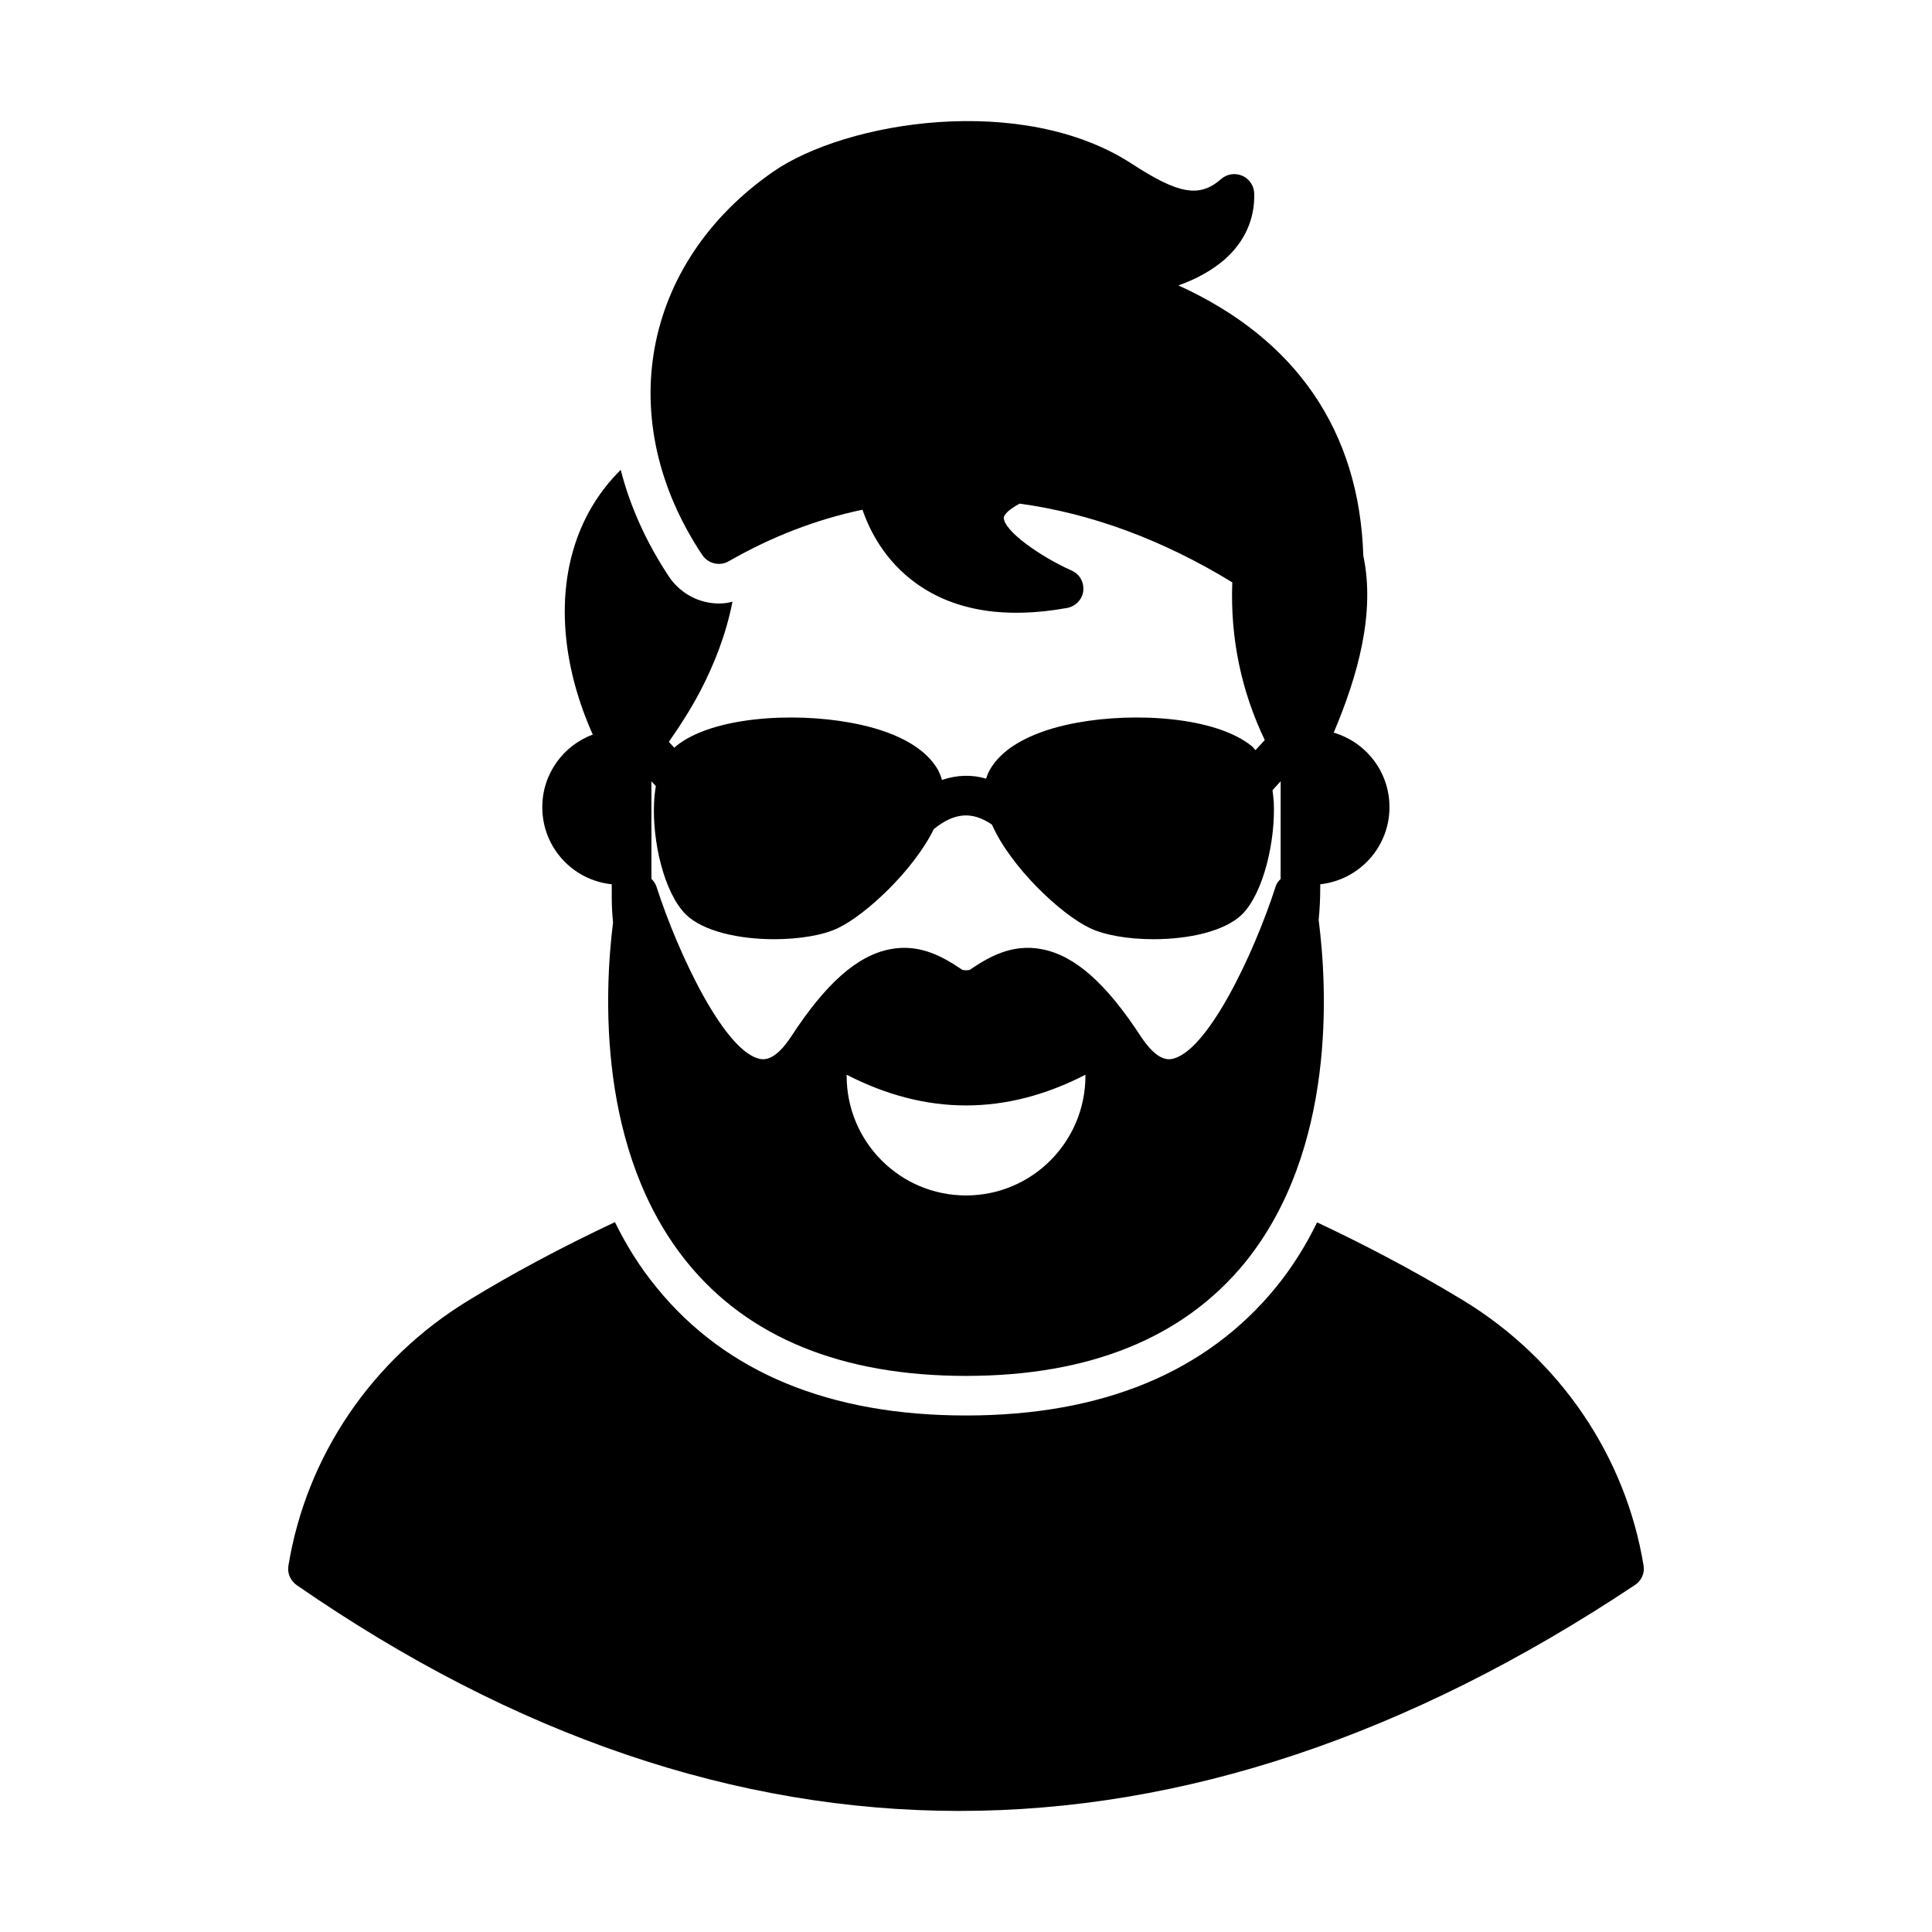
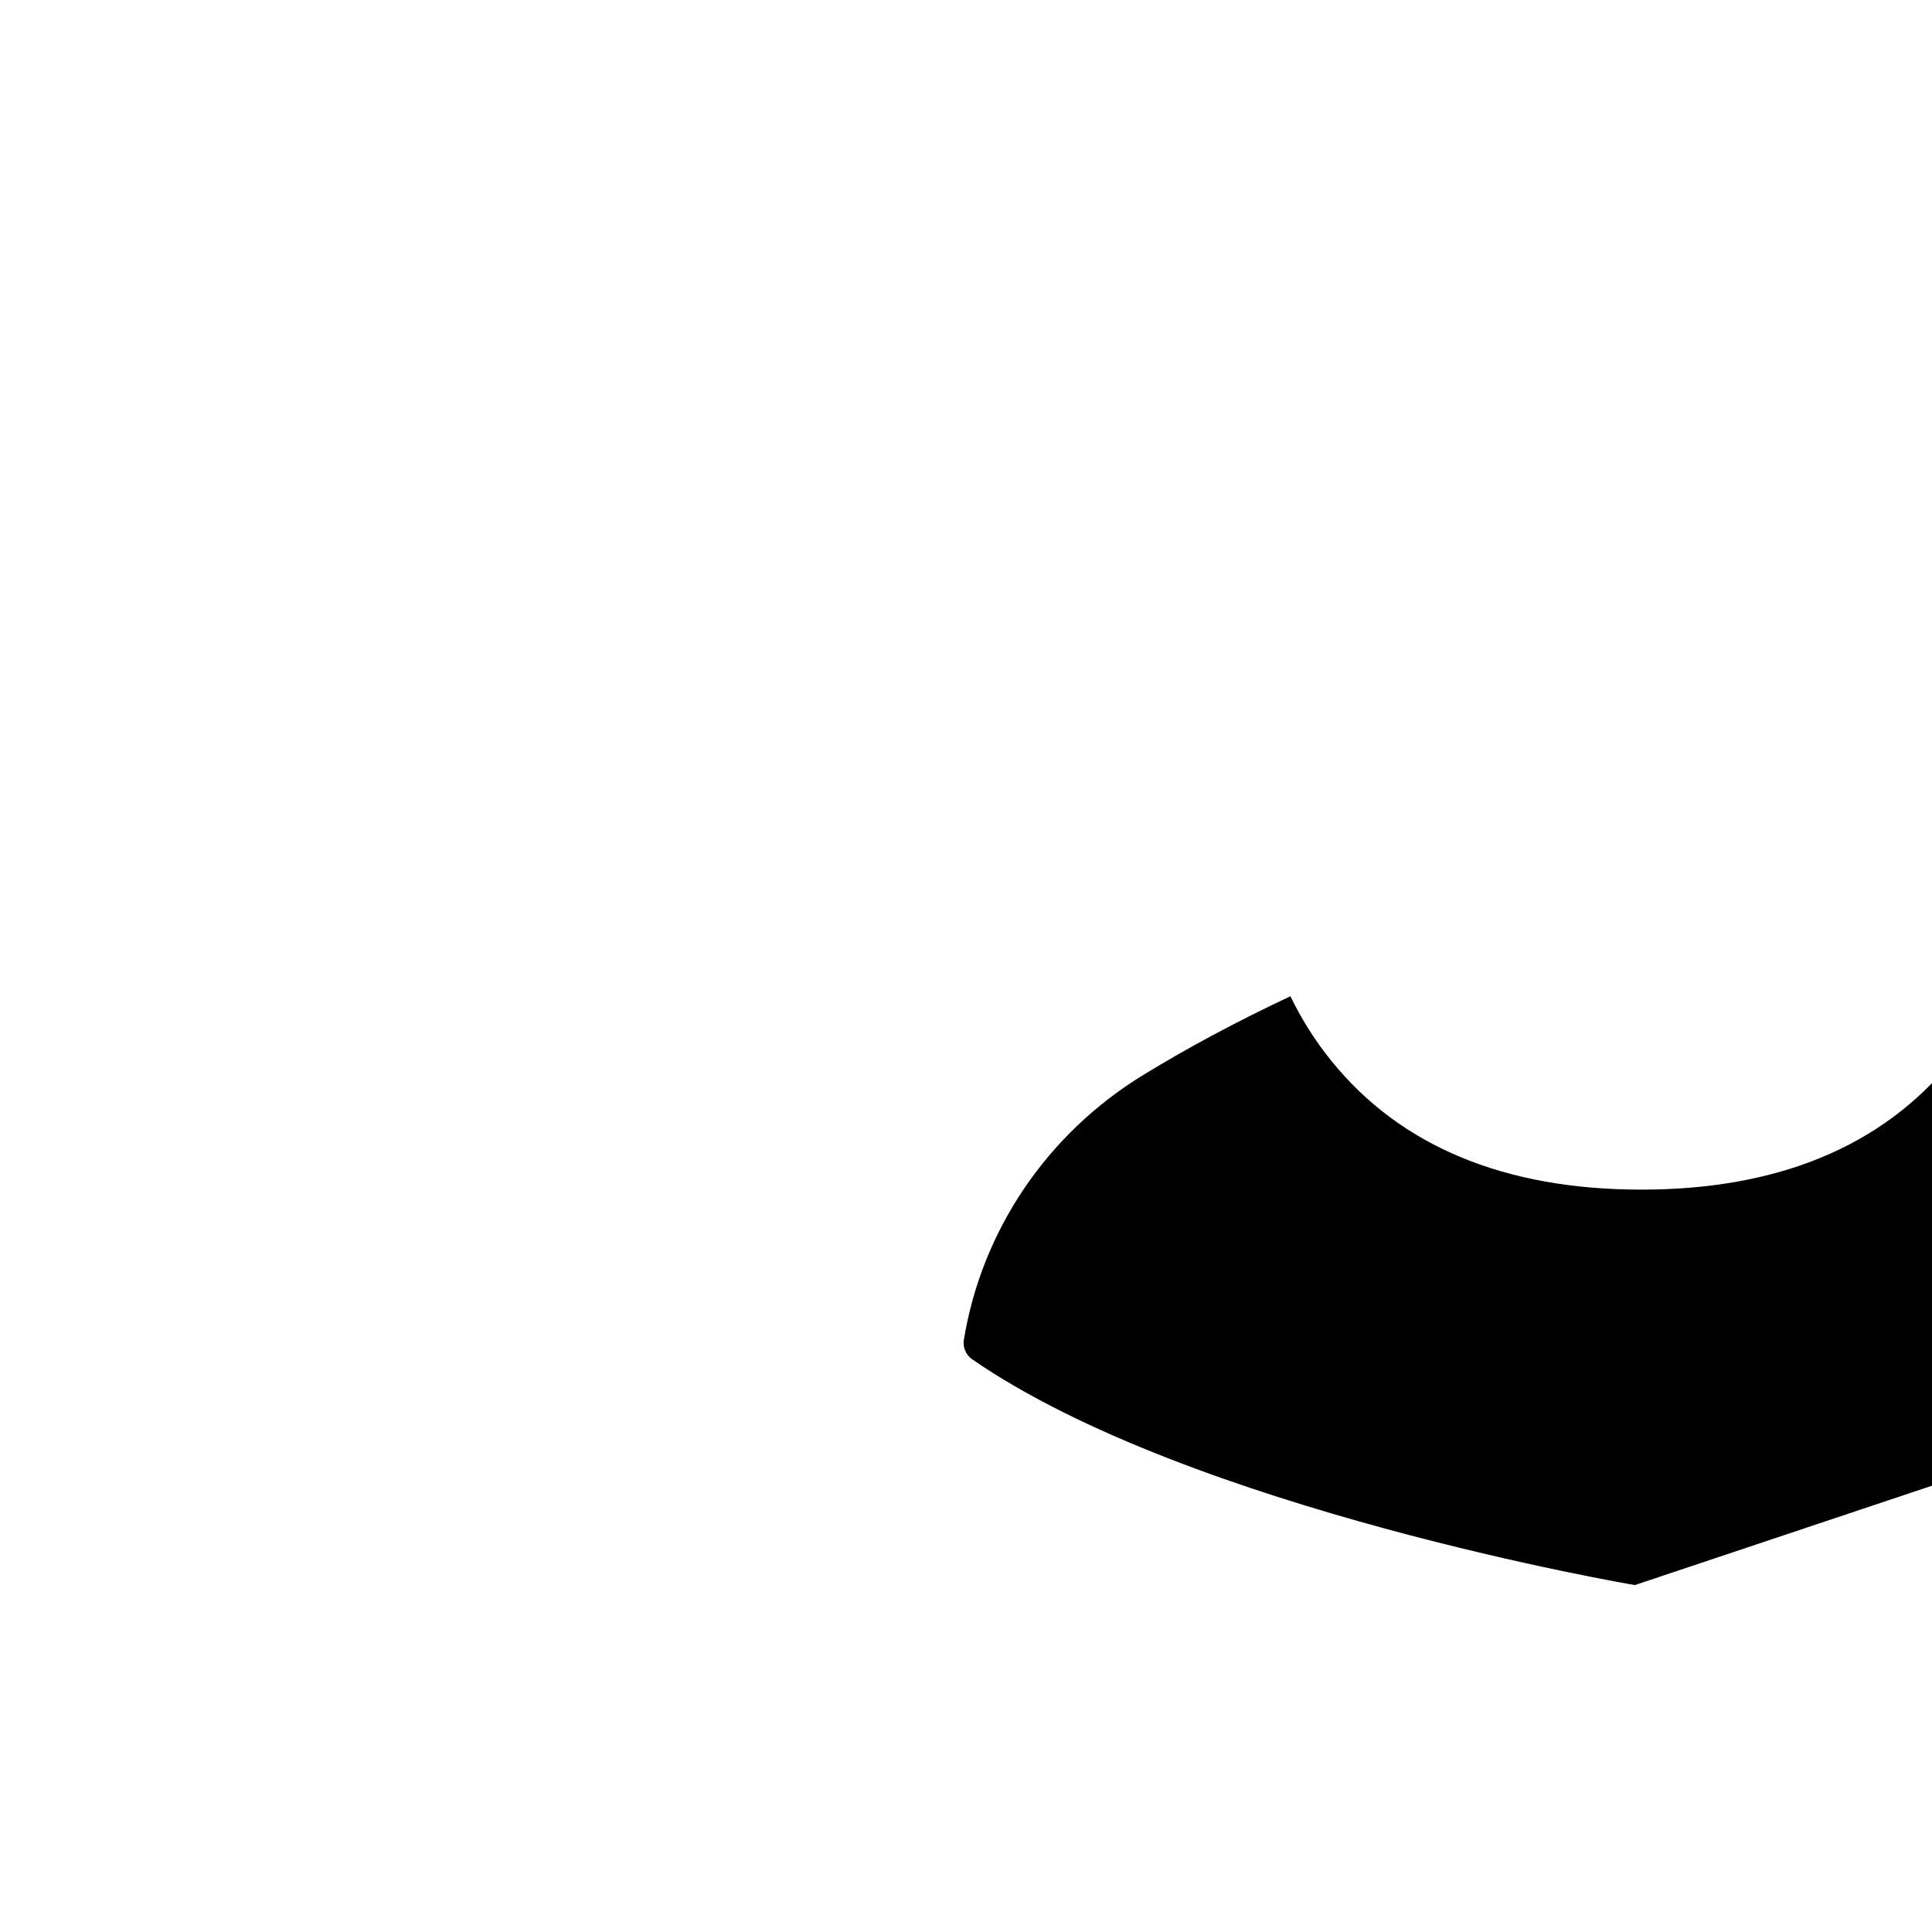
<svg xmlns="http://www.w3.org/2000/svg" fill="#000000" width="800px" height="800px" version="1.1" viewBox="144 144 512 512">
  <g>
-     <path d="m577.25 564.06c-59.922 39.902-119.78 59.855-179 59.855s-117.96-19.949-175.64-59.855c-1.68-1.191-2.519-3.219-2.168-5.18 4.762-29.051 22.121-54.602 47.531-70.145 11.762-7.211 24.852-14.211 38.992-20.859 2.941 6.019 6.578 11.902 11.062 17.359 18.27 22.473 45.852 33.883 81.977 33.883 36.051 0 63.703-11.41 82.113-33.953 4.41-5.391 7.981-11.199 10.922-17.223 11.059 5.18 24.992 12.32 38.922 20.793 25.48 15.609 42.844 41.164 47.602 70.145 0.348 2.031-0.562 4.062-2.312 5.18z" />
-     <path d="m493.88 378.34c10.289-1.121 18.344-9.801 18.344-20.441 0-9.379-6.231-17.223-14.773-19.742 6.371-15.121 11.062-31.641 7.84-46.902-1.051-33.043-17.852-57.473-49.004-71.613 4.551-1.609 8.891-3.922 12.391-7 5.25-4.691 7.91-10.711 7.699-17.43-0.07-2.031-1.328-3.852-3.148-4.621-1.891-0.84-4.062-0.488-5.602 0.84-5.738 5.039-11.27 4.059-23.73-4.059-28.984-18.832-75.676-11.27-95.066 2.172-34.793 24.223-42.492 65.945-18.691 101.58 1.539 2.238 4.551 3.012 7 1.609 11.199-6.441 23.102-11.059 35.422-13.652 1.82 5.32 5.809 13.512 14.352 19.602 10.082 7.211 23.523 9.379 39.832 6.441 2.309-0.422 4.059-2.238 4.34-4.551 0.211-2.309-0.98-4.481-3.148-5.391-8.398-3.781-17.922-10.5-17.922-14 0-0.559 0.91-1.961 4.199-3.711 18.973 2.59 37.941 9.59 56.352 20.863-0.559 14.77 2.379 28.773 8.609 41.793l-2.449 2.66c-0.352-0.281-0.562-0.699-0.91-0.98-9.52-7.84-31.012-9.102-46.273-6.301-8.191 1.469-18.902 4.898-23.242 12.531-0.418 0.699-0.699 1.469-0.98 2.309-3.852-1.121-7.769-0.98-11.691 0.352-0.281-0.98-0.629-1.82-1.051-2.66-4.41-7.699-15.121-11.062-23.312-12.531-15.262-2.801-36.684-1.539-46.203 6.301-0.129 0.105-0.219 0.266-0.344 0.379l-1.465-1.59c2.953-4.215 5.859-8.746 8.457-13.699 3.641-7.07 6.719-14.84 8.398-23.453-1.121 0.352-2.379 0.488-3.57 0.488-5.25 0-10.082-2.59-13.09-6.859-6.16-9.238-10.5-18.902-12.953-28.562-5.949 5.879-10.289 13.16-12.672 21.562-4.195 14.68-2.195 31.922 5.262 48.594-7.805 2.914-13.379 10.395-13.379 19.242 0 10.688 8.074 19.367 18.41 20.438v3.644c0 2.164 0.129 4.328 0.34 6.492-2.285 18.262-4.301 60.598 19.684 90.117 16.172 19.883 41.023 30.031 73.855 30.031s57.684-10.152 73.926-30.031c24.223-29.891 21.84-72.875 19.531-90.797 0.281-2.801 0.418-5.602 0.418-8.402zm-62.23 50.754c0 17.5-14.141 31.711-31.641 31.711s-31.641-14.211-31.641-31.711v-0.281c21.07 10.852 42.211 10.852 63.285 0zm51.73-52.156c-0.559 0.559-1.121 1.191-1.328 2.031-5.883 18.203-18.41 44.453-27.793 45.715-2.379 0.281-5.039-1.68-7.84-5.879-9.238-14.211-17.57-21.562-26.25-23.242-8.121-1.609-14.422 2.238-19.18 5.461-0.629 0.141-1.328 0.141-1.961 0-4.762-3.219-11.059-7.07-19.18-5.461-8.68 1.68-17.012 9.031-26.25 23.242-2.801 4.199-5.391 6.16-7.84 5.879-9.383-1.262-21.914-27.512-27.793-45.715-0.258-0.824-0.75-1.492-1.332-2.07v-25.844l1.172 1.273c-0.23 1.371-0.406 2.809-0.469 4.379-0.492 9.941 2.519 23.73 8.398 29.613 4.621 4.551 14.281 6.582 23.383 6.582 6.648 0 13.02-1.051 16.941-2.941 7.352-3.5 20.023-15.262 25.414-26.25 5.461-4.41 10.148-4.762 15.402-1.191 4.969 11.27 18.27 23.801 25.973 27.441 3.922 1.891 10.289 2.941 16.871 2.941 9.172 0 18.762-2.031 23.453-6.582 5.812-5.879 8.82-19.672 8.398-29.613-0.07-1.191-0.211-2.238-0.348-3.289l2.168-2.379z" />
+     <path d="m577.25 564.06s-117.96-19.949-175.64-59.855c-1.68-1.191-2.519-3.219-2.168-5.18 4.762-29.051 22.121-54.602 47.531-70.145 11.762-7.211 24.852-14.211 38.992-20.859 2.941 6.019 6.578 11.902 11.062 17.359 18.27 22.473 45.852 33.883 81.977 33.883 36.051 0 63.703-11.41 82.113-33.953 4.41-5.391 7.981-11.199 10.922-17.223 11.059 5.18 24.992 12.32 38.922 20.793 25.48 15.609 42.844 41.164 47.602 70.145 0.348 2.031-0.562 4.062-2.312 5.18z" />
  </g>
</svg>